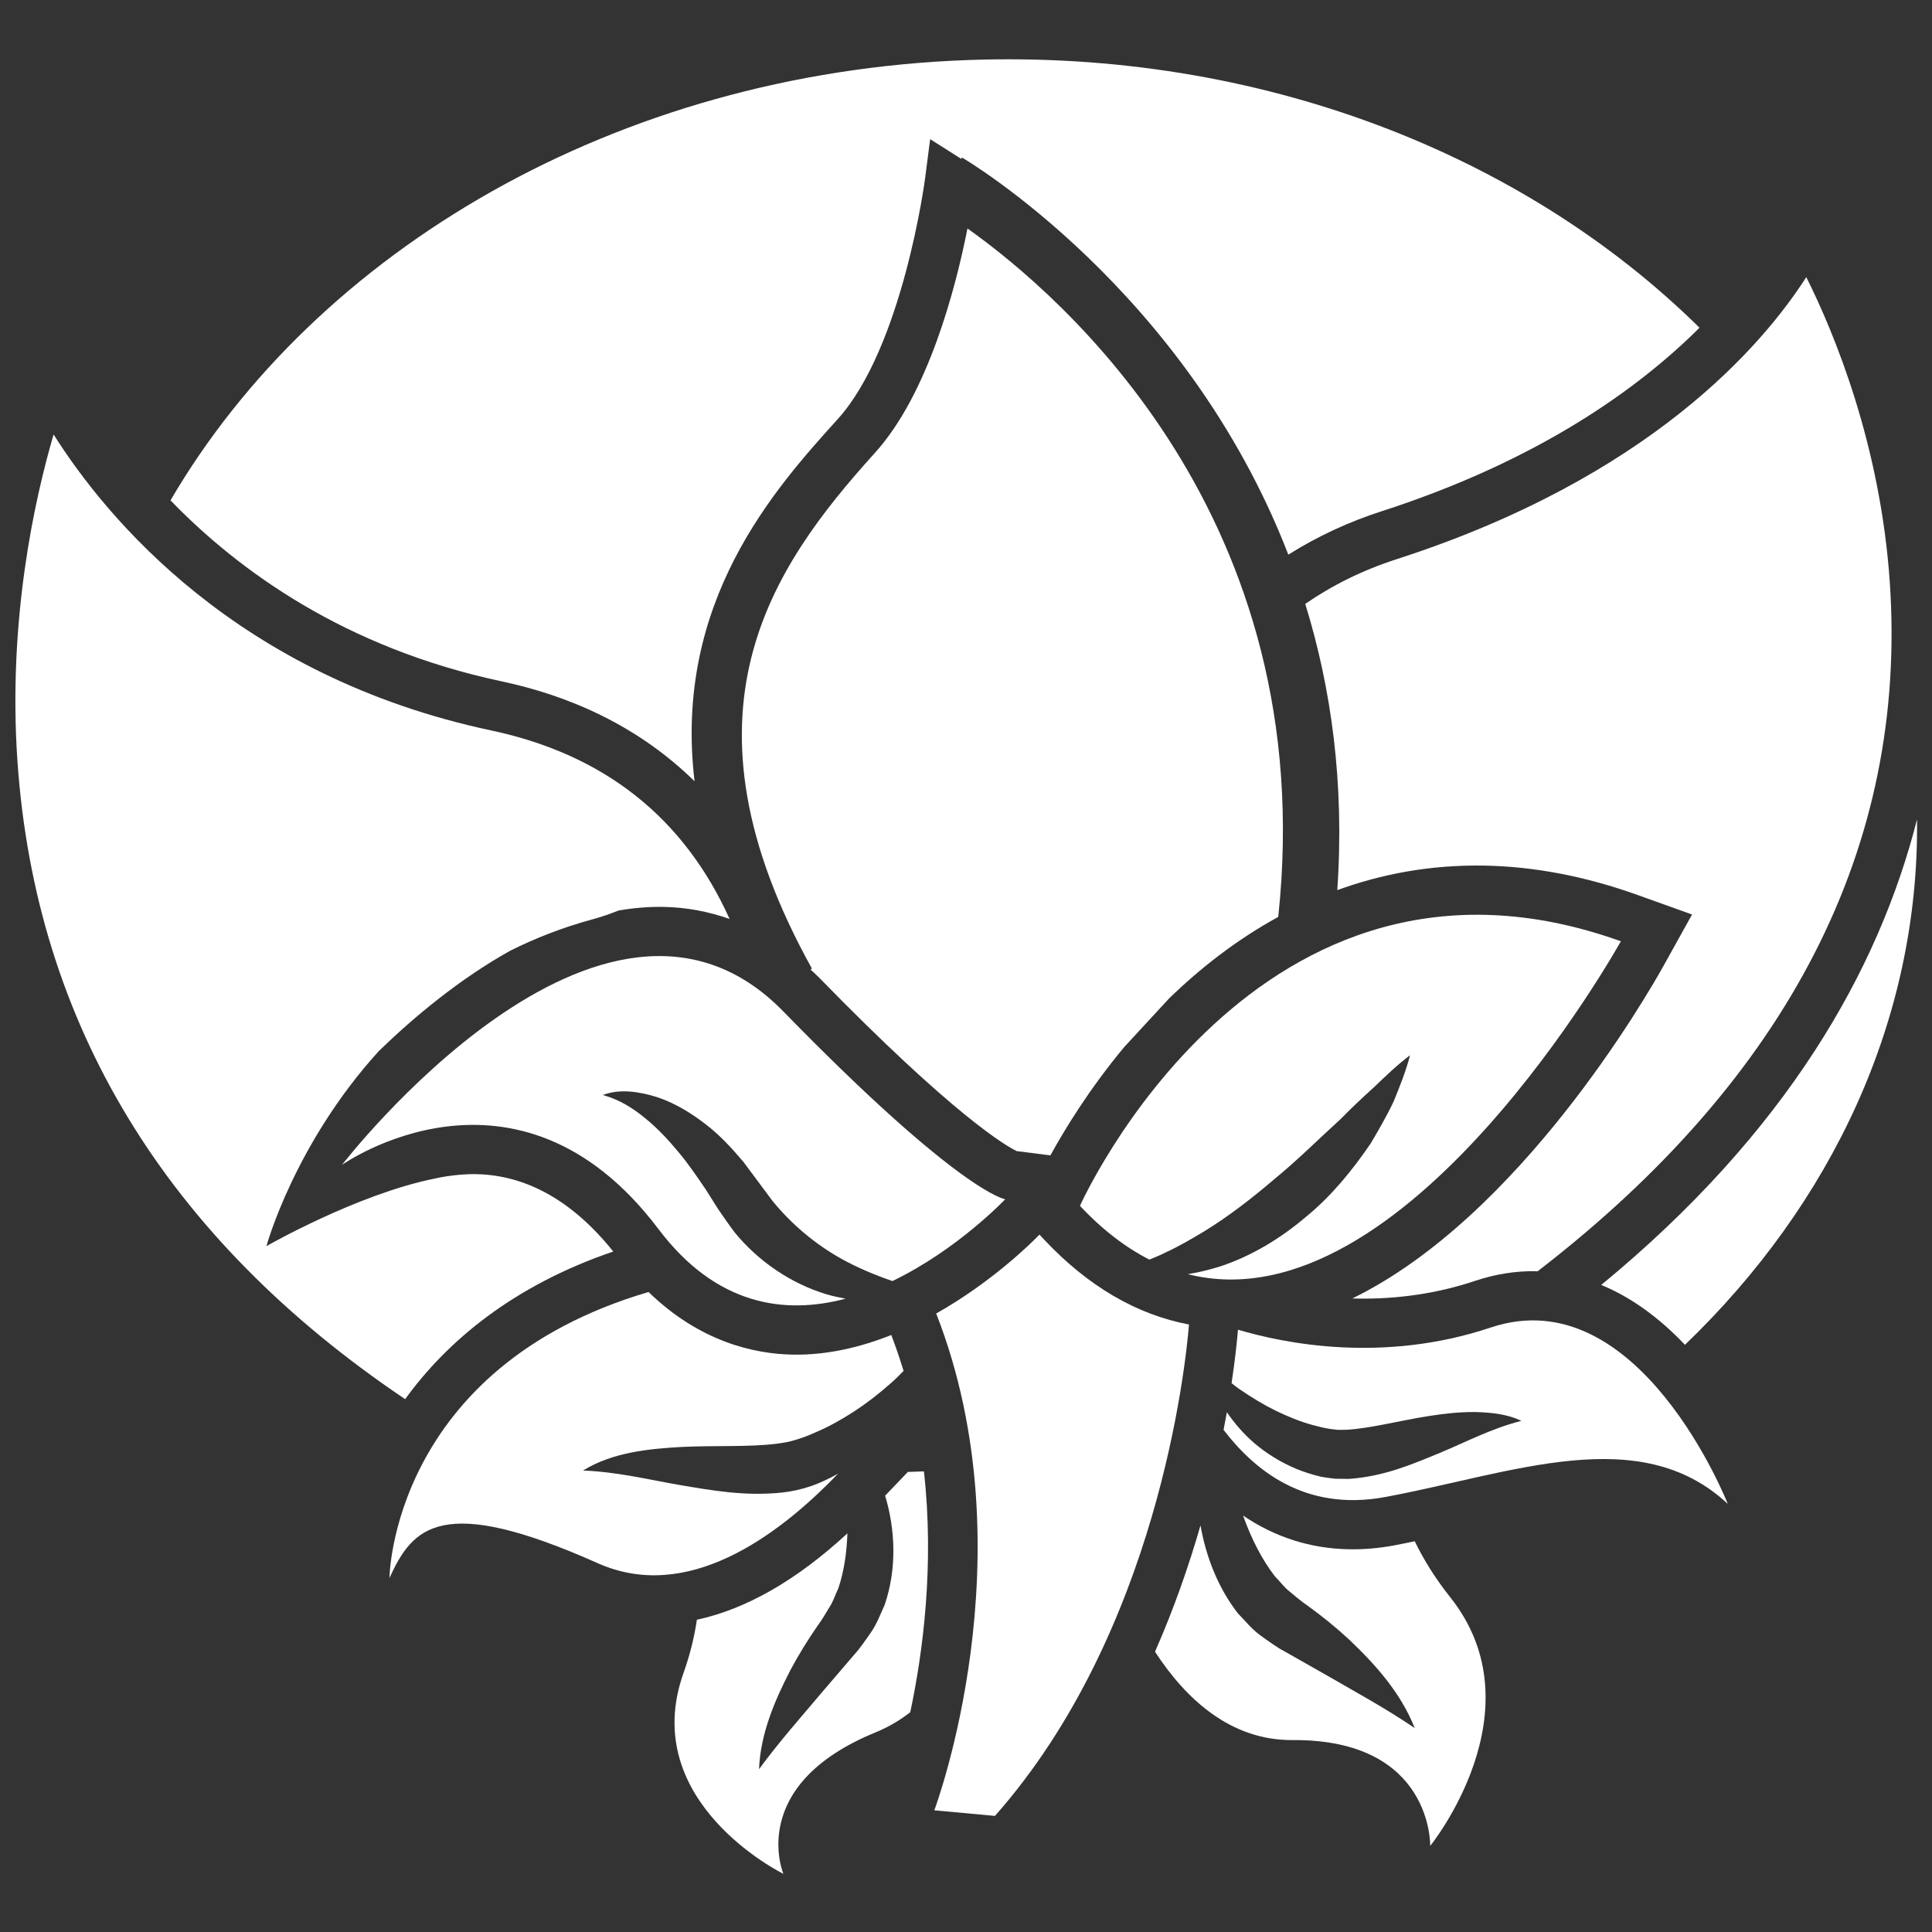
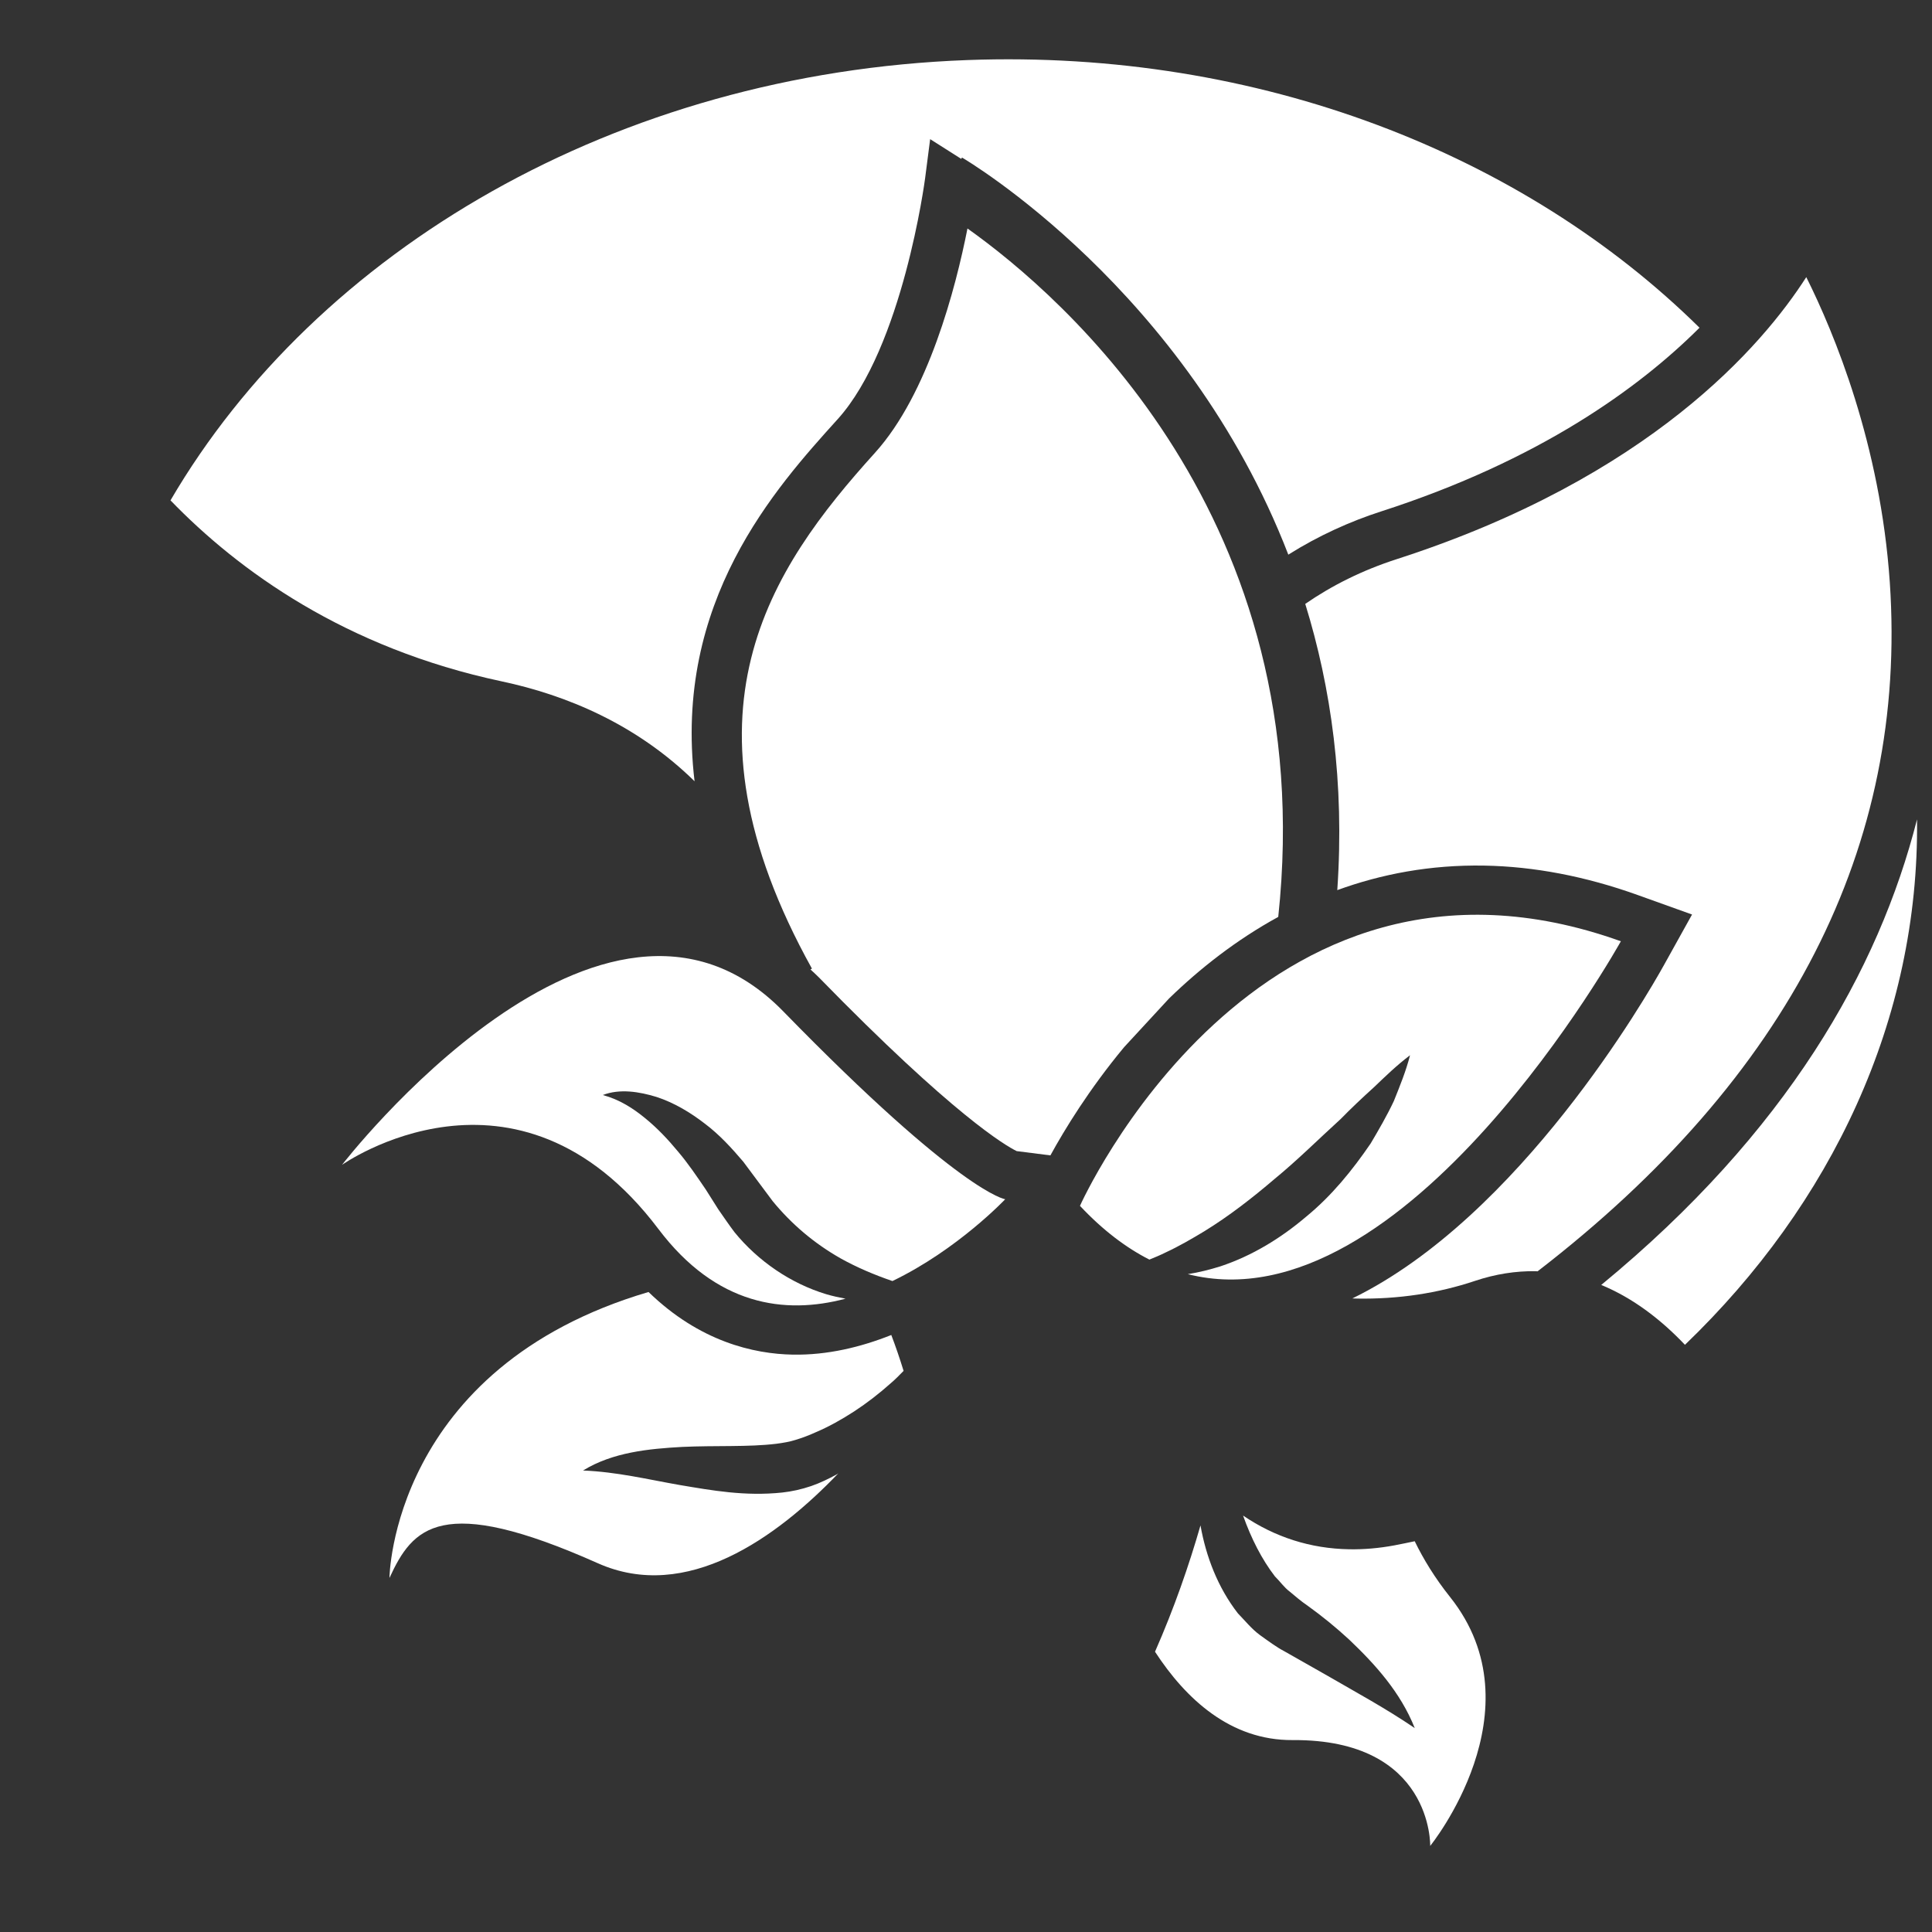
<svg xmlns="http://www.w3.org/2000/svg" version="1.1" baseProfile="tiny" id="Layer_2" x="0px" y="0px" viewBox="0 0 2048 2048" xml:space="preserve">
  <rect x="0" y="0" width="2048" height="2048" fill="#333333" stroke="none" />
  <g>
-     <path fill="#FFFFFF" d="M650.08,1326.66c-42.74-53.3-91.65-81.08-145.63-82.01c-5.65-0.1-11.16,0.17-16.58,0.6   c-0.11,0.01-0.22,0.02-0.33,0.03c-9.62,0.78-18.85,2.24-27.48,4.21c-81.92,16.63-177.64,71.45-177.64,71.45   s29.59-108.4,119.32-206.96c37.3-36.1,85.09-75.96,138.63-105.93c26.53-13.32,55.45-24.76,87.17-33.38   c10.47-2.84,19.62-6.08,28.17-9.49c15.62-2.67,31.4-4.11,47.3-3.84c24.58,0.42,48.01,4.91,70.37,12.79   c-48.39-107.31-132.72-174.31-252.54-199.78C250.93,717,112.59,548.88,56.81,460.56C36.5,529.91,8.2,657.68,18.5,806.97   c19.2,278.43,157.46,505.58,410.97,676.19C474.01,1421.7,543.9,1362.84,650.08,1326.66z" />
    <path fill="#FFFFFF" d="M1697.38,1362.09c34.42,14.21,64.01,37.4,88.74,63.47c155.41-149.32,248.46-345.01,246.02-556.98   C1991.51,1028.36,1894.17,1200.18,1697.38,1362.09z" />
    <path fill="#FFFFFF" d="M1537.19,1692.97c-16.31-20.48-28.35-40.29-37.53-59.19c-7.13,1.47-14.22,3.01-21.4,4.35   c-16.27,3.04-32.42,4.44-47.99,4.17c-41.18-0.71-78.77-12.83-112.57-35.73c8.72,24.5,19.91,46.47,33.78,64.48   c5.35,5.24,9.79,11.76,15.74,16.17c5.8,4.72,10.82,9.4,19.2,15.11c15.15,10.9,29.81,22.84,43.79,35.75   c27.41,26.08,54.33,55.67,69.49,93.77c-31.11-21.14-62.05-37.82-92.78-55.64l-46.11-26.17c-7.15-3.66-16.41-10.48-25.19-16.77   c-8.77-6.39-15.77-15.22-23.42-23.06c-21.27-27.43-33.8-60.21-39.63-93.22c-12.14,42.22-27.89,87.72-48.21,133.91   c32.71,50.25,80.19,94.12,145.85,93.66c148.69-1.03,145.87,112.19,145.87,112.19S1632.73,1812.99,1537.19,1692.97z" />
-     <path fill="#FFFFFF" d="M962.37,1560.32l-24.1,25.14c10.71,35.77,12.81,76.83-0.58,116.06c-4.49,9.51-8.05,19.59-14.05,28.31   c-6.03,8.64-12.34,17.91-17.74,23.72l-33.95,39.63c-22.5,26.73-45.58,52.58-67.34,82.23c1.5-37.74,16.64-72.86,33.37-105.23   c8.66-16.18,18.27-31.81,28.67-46.76c5.86-8,8.96-13.85,12.76-20.03c4.04-5.98,6-13.14,9.22-19.58c6.05-17.92,8.96-37.7,9.66-58.39   c-53.83,49.69-107.24,80.3-159.57,91.58c-2.56,17.34-6.91,36.03-14.18,56.47c-48.8,137.22,105.88,212.86,105.88,212.86   s-39.69-93.76,97.78-149.99c13.81-5.65,25.94-12.92,36.7-21.33c13.52-63.47,25.62-155.92,14.51-255.28L962.37,1560.32z" />
-     <path fill="#FFFFFF" d="M1106.76,1313.95l-4.88-5.2c-8.5,8.77-50.42,50.33-109.47,83.62c99.99,255.71-2,526.63-2,526.63l64.29,5.94   c172.23-194.91,201.93-475.43,205.69-520.9C1204.95,1393.56,1153.37,1363.61,1106.76,1313.95z" />
    <path fill="#FFFFFF" d="M1384.58,1289.73c-26.53,22.57-57.14,41.47-90.98,52.67c-11.32,3.53-22.83,6.41-34.5,8.24   c230.52,58.54,459.09-352.85,459.09-352.85c-386.49-138.61-573.39,280.46-573.39,280.46c24.21,25.79,48.84,44.39,73.6,56.98   c5.76-2.35,11.49-4.71,17.01-7.47c14.39-6.66,27.93-14.56,41.15-22.52c26.38-16.22,50.73-35.18,74.4-55.38   c24.08-19.72,46.42-42.01,70.27-63.72c11.24-11.52,23.13-22.67,35.44-33.83c11.99-11.44,23.92-23.09,38.03-33.71   c-4.29,16.81-10.76,32.59-17.18,48.58c-7.28,15.42-15.85,30.23-24.6,45C1433.61,1240.42,1411.71,1267.54,1384.58,1289.73z" />
-     <path fill="#FFFFFF" d="M1580.25,1407.22c-114.23,38.25-219.1,16.86-267.95,2.3c-0.88,10.74-2.86,30.48-6.77,56.72   c2.98,2.27,5.88,4.72,9.03,6.75c12.39,8.54,24.95,16.08,37.7,22.39c12.81,6.18,25.58,11.47,38.57,15.02   c6.49,1.77,12.93,3.45,19.48,4.4l8.1,0.92l8.93-0.11c25.41-1.43,55.87-9.62,87.2-14.56c15.85-2.46,32.23-4.39,48.97-4.25   c16.63,0.46,33.99,1.98,49.17,9.38c-31.85,8.12-57.87,22.08-86.82,34.13c-28.96,11.89-58.46,24.72-95.98,27.39l-14.61-0.18   c-5.07-0.64-10.51-1.24-15.23-2.18c-8.84-2.12-17.5-4.85-25.82-8.26c-16.61-6.91-31.85-16.35-45.06-27.7   c-11.07-9.58-20.49-20.58-28.64-32.37c-1.07,6.03-2.22,12.28-3.48,18.74c31.17,40.49,84.38,87.39,171.65,71.1   c134.95-25.19,269.36-79.91,362.82,7.32C1831.51,1594.16,1737.39,1354.6,1580.25,1407.22z" />
    <path fill="#FFFFFF" d="M888.66,1561.81c-0.64,0.37-1.2,0.85-1.84,1.21c-8.69,4.68-17.05,8.83-26.95,12.27   c-10.47,3.54-20.7,5.77-30.61,6.85c-39.66,4.16-74.52-2.22-108.71-7.96c-34.26-5.98-66.38-13.91-102.49-15.38   c31.58-19.5,70.27-23.07,105.15-25.01c35.15-1.64,70.03,0.29,99.76-3.33c7.35-0.97,14.27-2.16,20.32-4.1   c6.61-2.01,14.29-4.8,21.12-7.97c14.18-5.98,27.8-13.66,41.19-22.34c13.35-8.73,26.28-18.73,38.73-29.83   c4.75-4.02,9.11-8.54,13.51-13.03c-3.92-12.7-8.19-25.38-13.03-38.03c-32.34,12.85-67.66,21.44-104.33,20.81   c-41.53-0.72-98.88-13.83-153.01-66.4c-272.58,80.41-274.63,303.13-274.63,303.13c24.58-53.4,54.16-89.97,220.85-15.62   C727.86,1699.07,823.36,1629.93,888.66,1561.81z" />
    <path fill="#FFFFFF" d="M747.05,1191.03c15.6,11.72,28.5,25.9,40.84,40.4l31.2,41.87c20.02,24.36,43.99,44.79,72.37,60.85   c16.85,9.34,35.12,17.16,54.55,23.81c69.08-33.24,119.56-86.72,119.56-86.72s-46.93-5.97-235.18-199.06   c-191.39-196.31-467.82,162.6-467.82,162.6s185-131.1,335.38,68.03c61.41,81.33,133.98,90.93,198.34,73.86   c-6.87-1.28-13.72-2.79-20.47-4.76c-37.43-11.32-72.12-34.93-97.22-65.74c-5.95-7.88-11.54-16.13-17.12-24.14l-13.42-21.24   c-9.35-13.72-18.7-27.59-29.32-40.09c-10.49-12.67-21.77-24.69-34.64-35.19c-12.86-10.58-27.21-19.88-45.1-24.74   c17.97-6.92,38.52-3.61,57.04,2.07C714.74,1168.99,731.73,1179.22,747.05,1191.03z" />
  </g>
  <g>
    <path fill="#FFFFFF" d="M888.02,444.29c68.91-76.25,92.41-253.52,92.63-255.3L986,147.5l32.96,20.92l0.81-1.42   c3.29,1.89,237.39,139.88,345.9,420.95c32.15-20.22,65.71-35.3,98.54-45.88c167.55-54.05,273.17-130.67,337.34-194.67   C1615.77,164.11,1335.5,52.26,1025.63,63.66C652.95,77.37,335.65,265.45,180.73,530.4c72.03,74.46,184.99,156.56,351.16,191.89   c68.09,14.47,142.36,45.06,204.37,105.87C713.54,637.65,821.85,517.51,888.02,444.29z" />
    <path fill="#FFFFFF" d="M2003.28,617.51c-9.96-146.76-59.08-264.76-88.55-323.75c-46.14,72.04-165.98,212.47-434.18,298.98   c-36.61,11.81-68.62,27.9-96.93,47.41c27.35,88.47,41.79,189.49,33.96,303.41c46.6-16.97,98.41-26.97,155.74-25.99   c52.8,0.91,107.47,11.37,162.49,31.11l57.83,20.74l-29.83,53.7c-17.9,32.22-152.73,266.58-330.24,353.26   c1.59,0.04,3.14,0.13,4.75,0.16c43.71,0.75,85.89-5.57,125.38-18.79c21.36-7.15,43.05-10.59,64.47-10.22   c0.58,0.01,1.13,0.12,1.71,0.14C1896.4,1142.22,2022.22,896.7,2003.28,617.51z" />
    <path fill="#FFFFFF" d="M1025.56,242.2c-12.52,63.18-41.51,175.24-98.05,237.78c-111.03,122.84-216.92,276.53-66.83,546.78   l-1.57,0.87c2.88,2.73,5.82,5.26,8.64,8.15c143.39,147.08,198.6,178.86,209.95,184.43l35.78,4.55   c15.22-27.78,41.16-70.21,78.13-114.74l47.63-51.59c32.71-31.79,71.3-62.12,115.76-86.49   C1400.03,549.46,1126.27,313.69,1025.56,242.2z" />
  </g>
</svg>